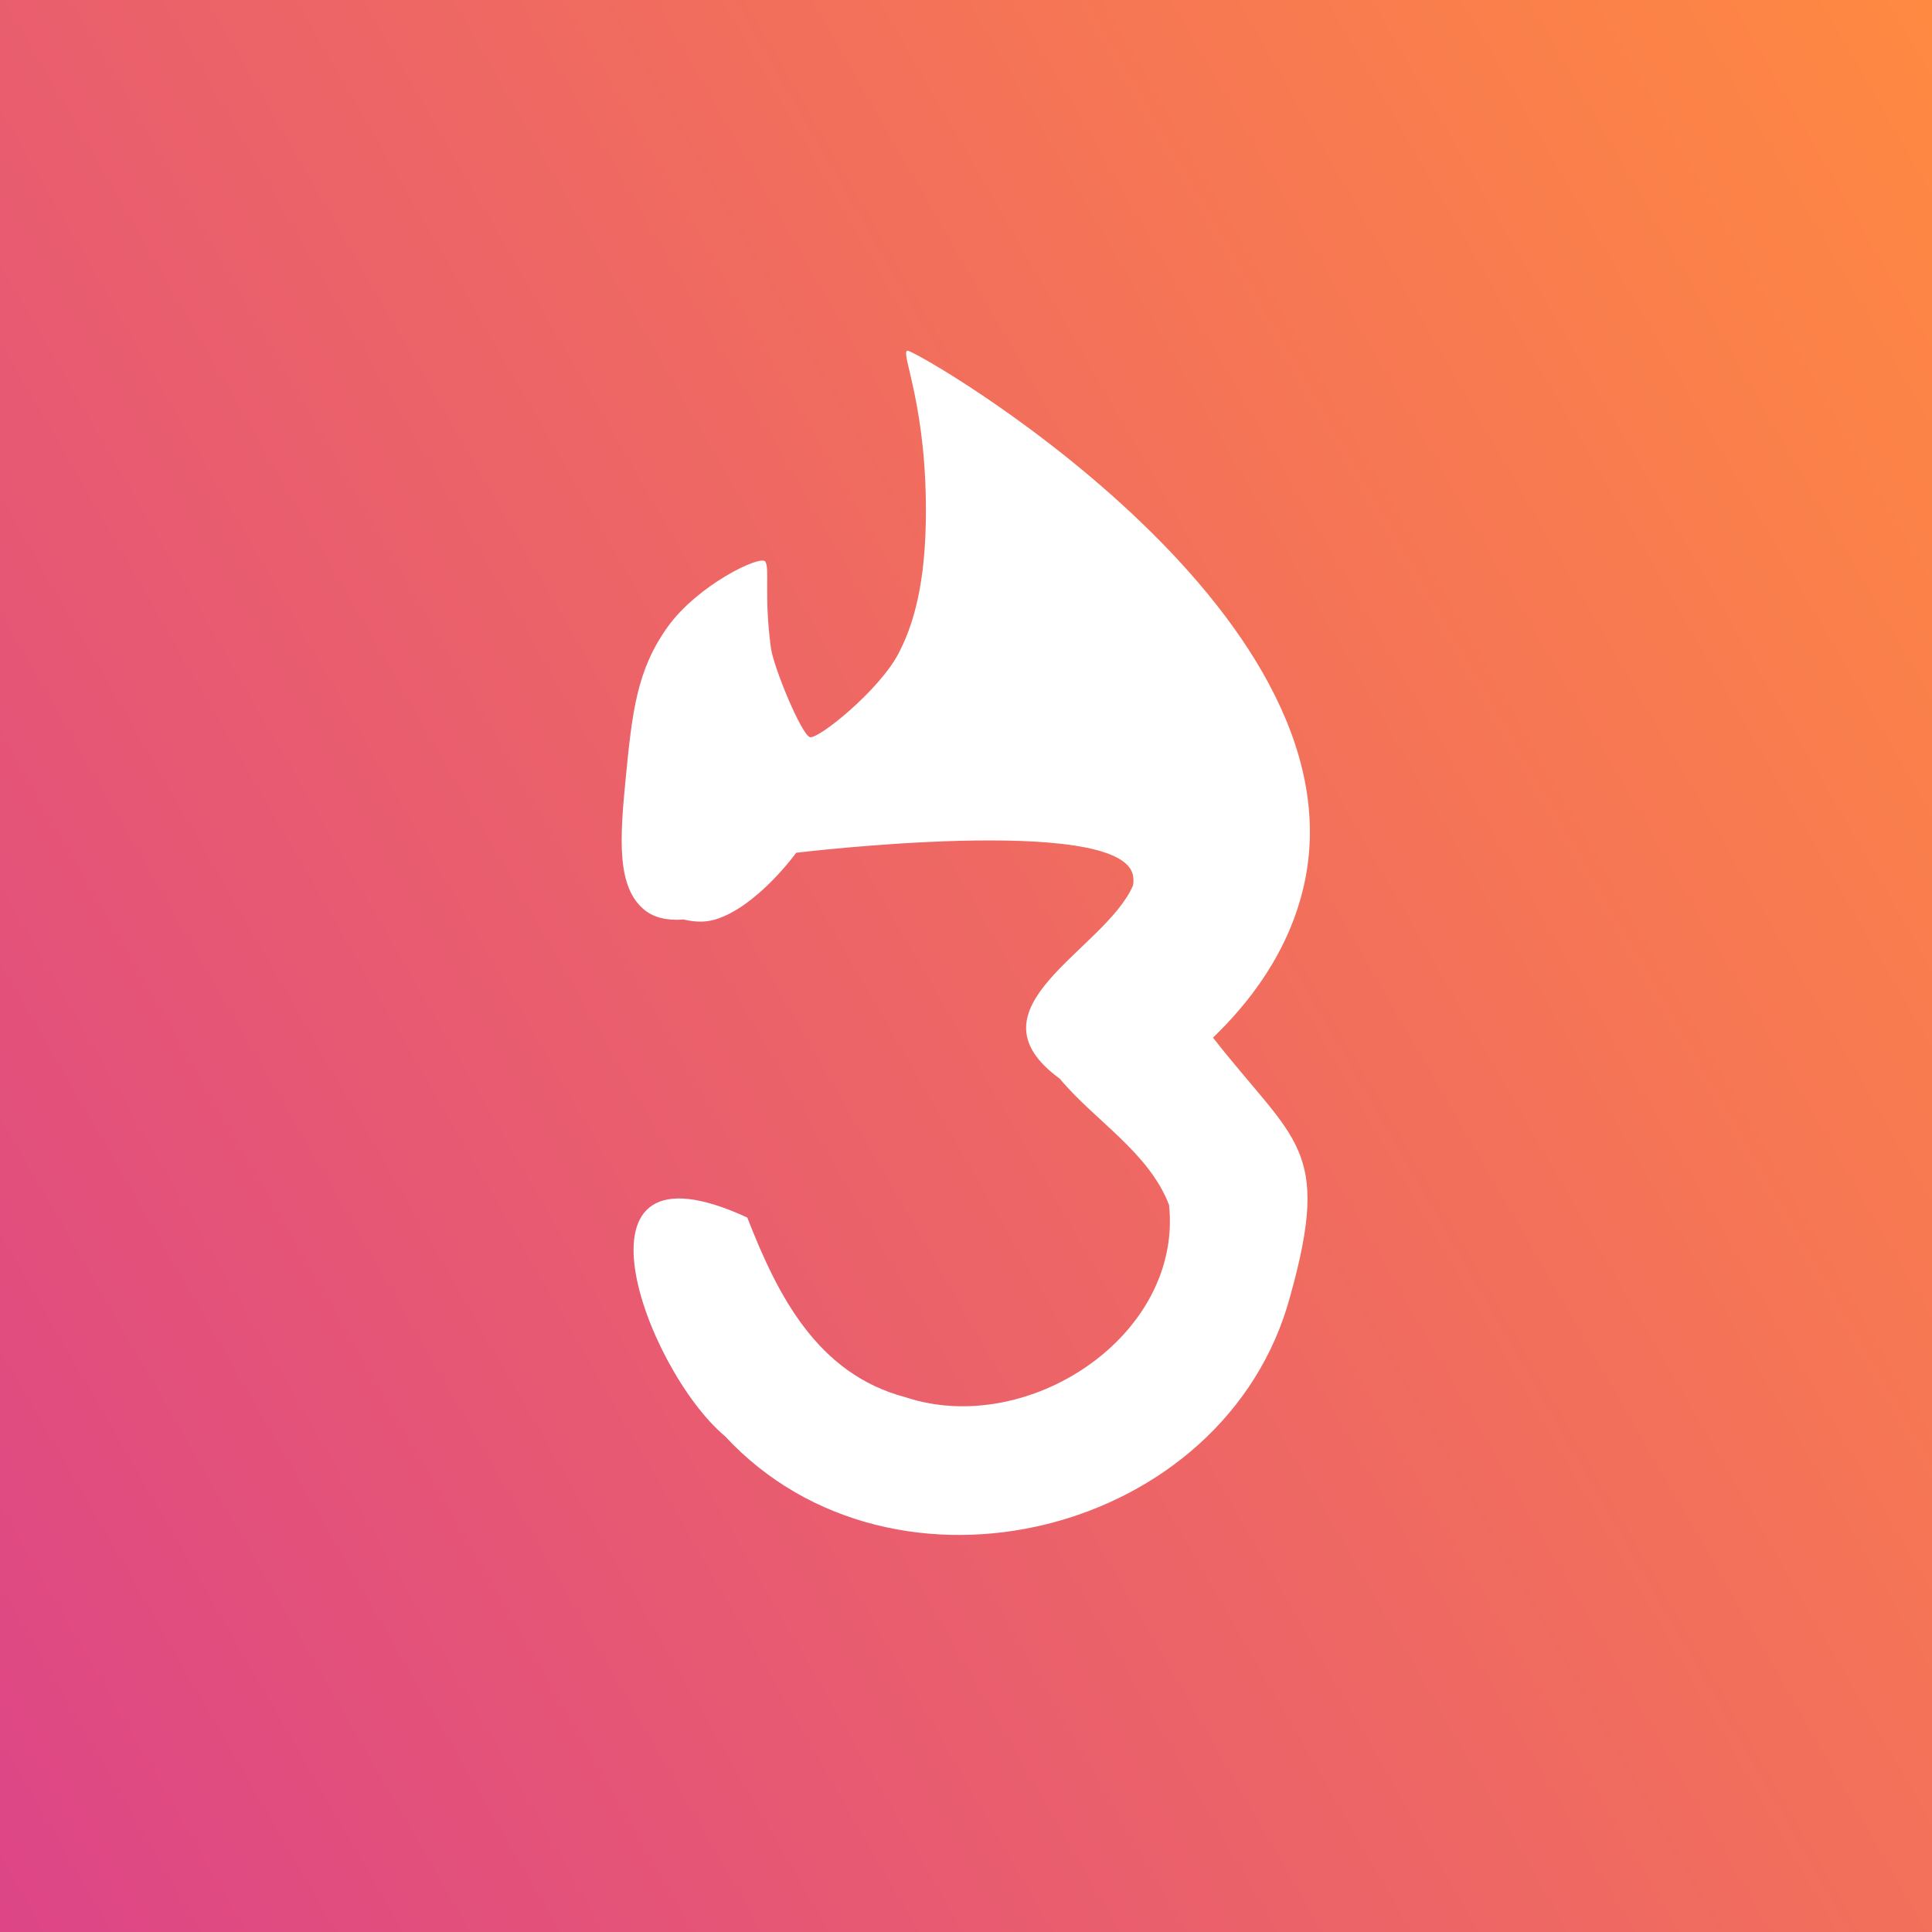
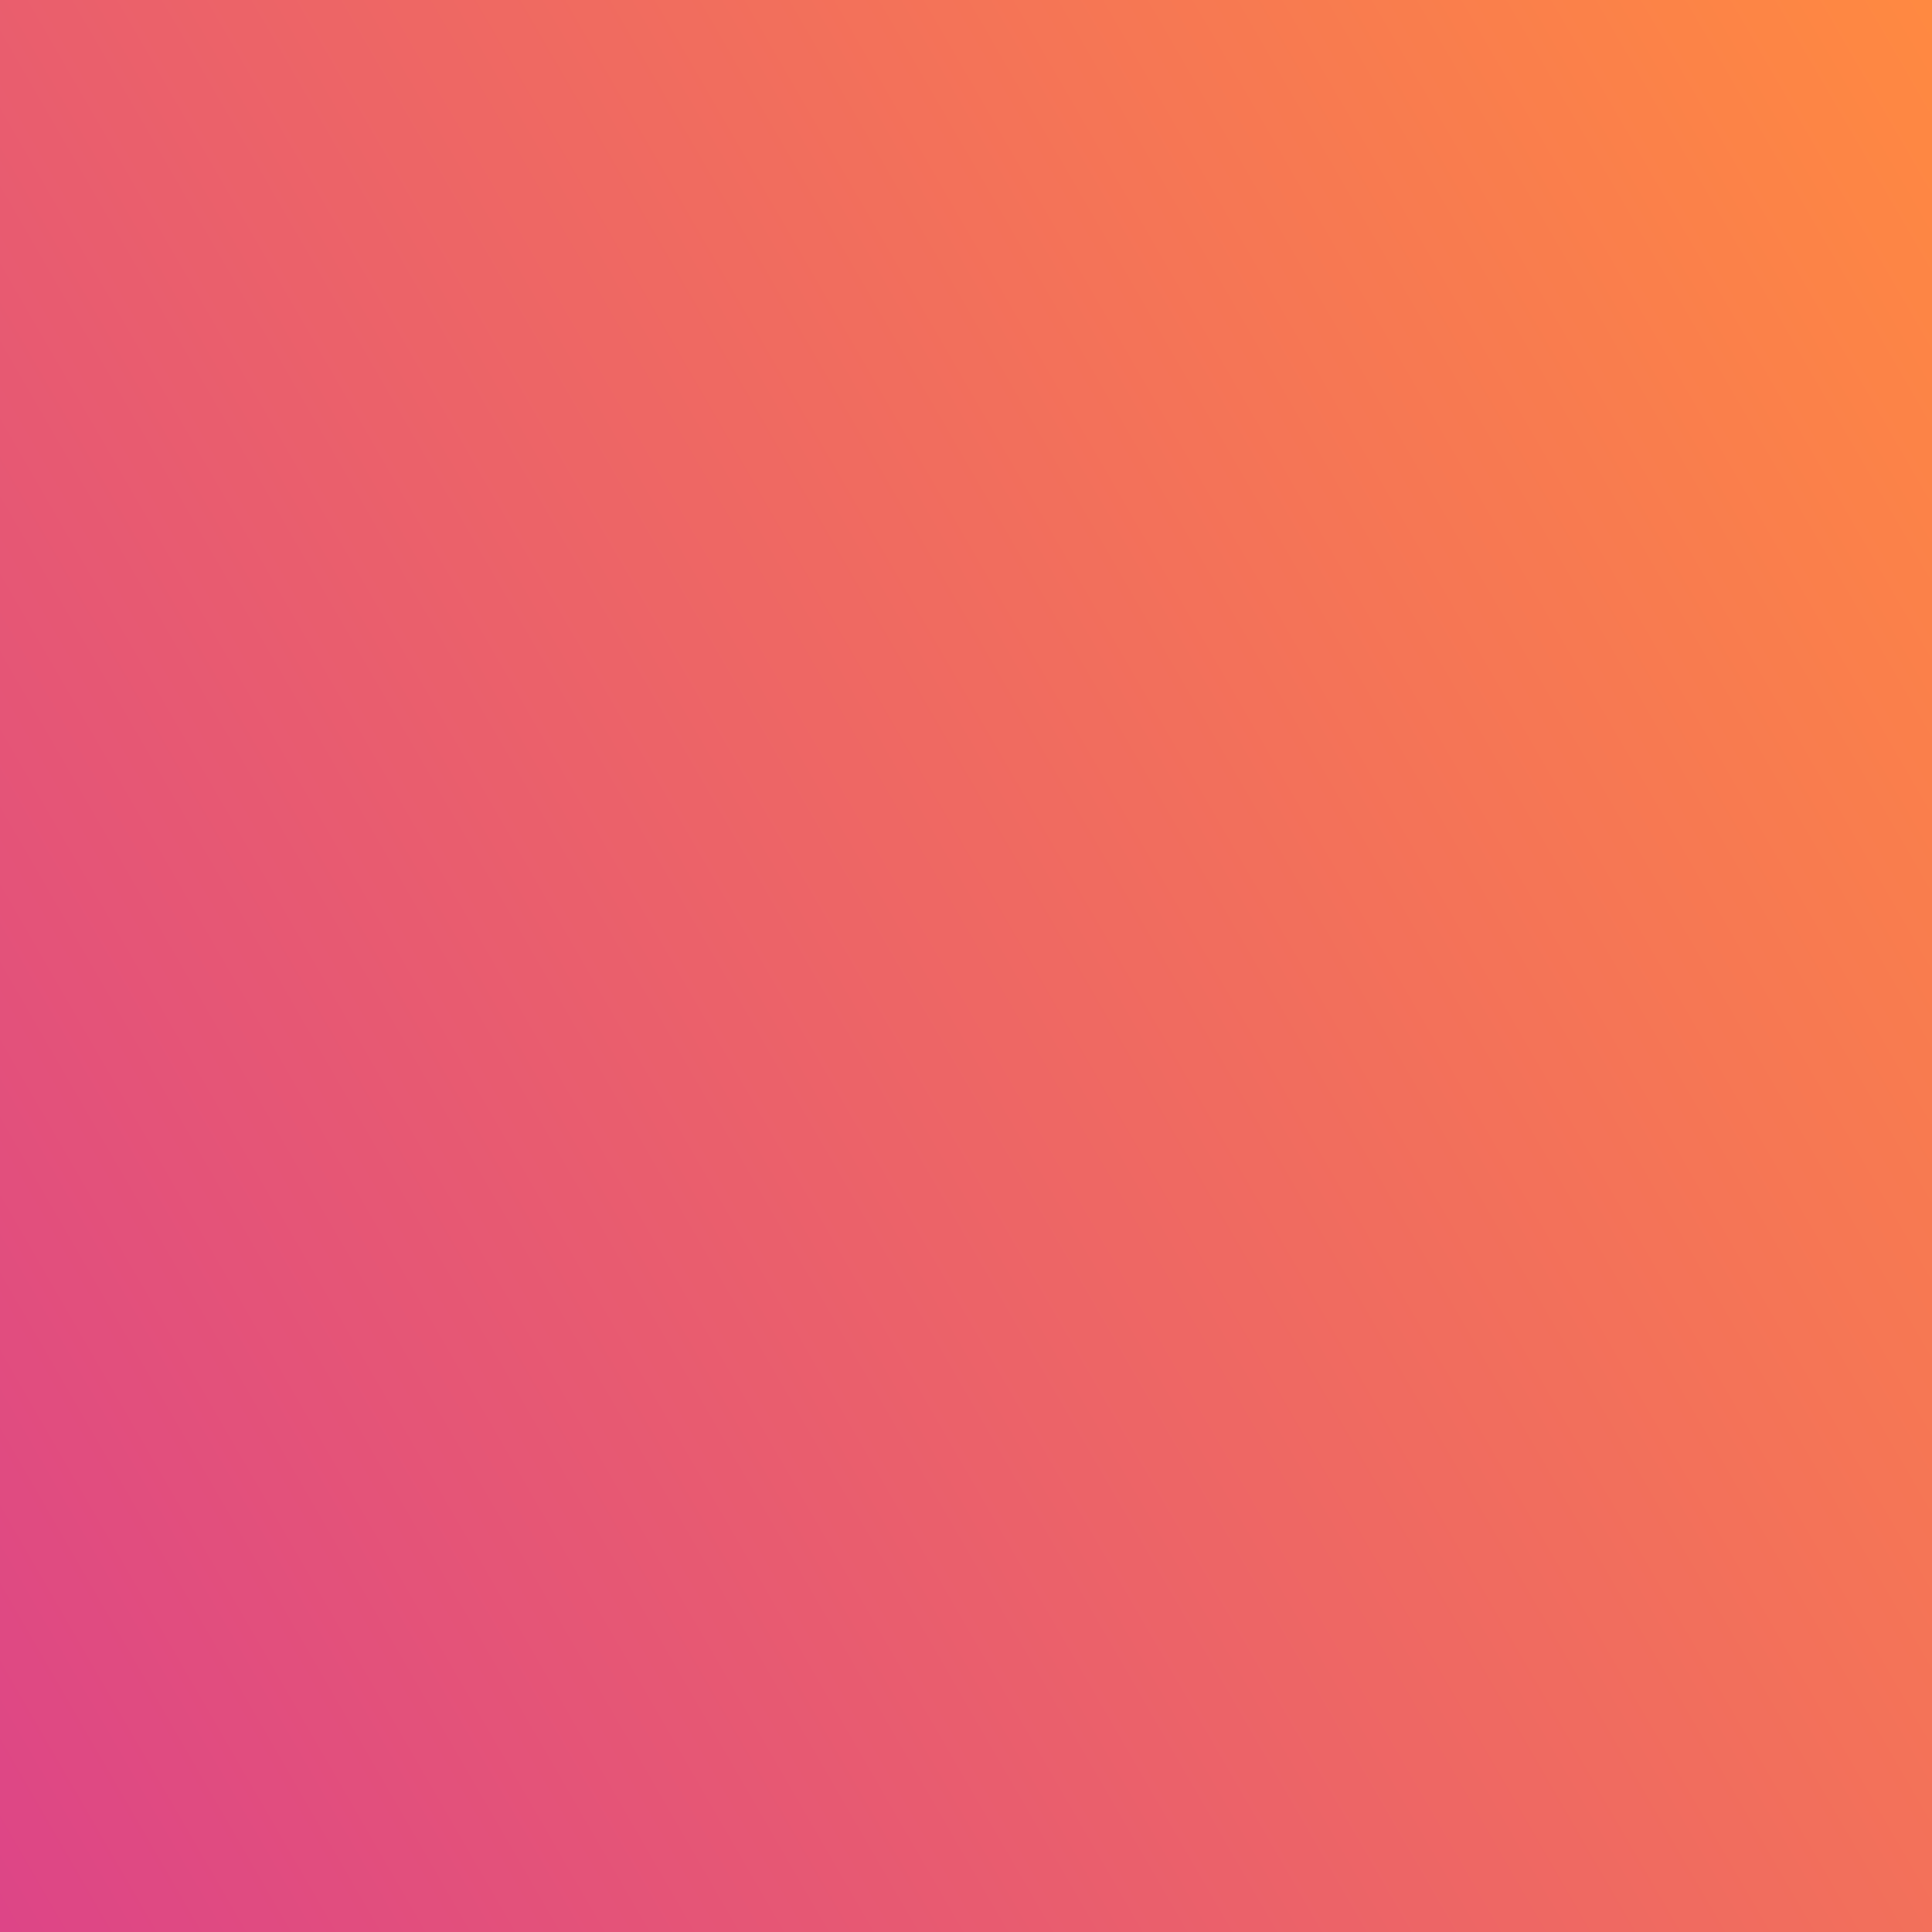
<svg xmlns="http://www.w3.org/2000/svg" viewBox="0 0 1582.08 1582.08">
  <rect x="0" y="0" width="1582.08" height="1582.08" fill="#333333" stroke="none" />
  <defs>
    <style>
      .d {
        fill: #fff;
        fill-rule: evenodd;
      }

      .d, .e {
        stroke-width: 0px;
      }

      .e {
        fill: url(#b);
      }
    </style>
    <linearGradient id="b" x1="-144.77" y1="1331.33" x2="1726.85" y2="250.75" gradientUnits="userSpaceOnUse">
      <stop offset="0" stop-color="#dd4587" />
      <stop offset="1" stop-color="#ff8941" />
    </linearGradient>
  </defs>
  <g id="a">
    <rect class="e" width="1582.08" height="1582.08" />
  </g>
  <g id="c">
-     <path class="d" d="M743.08,287.16c6.28-1.25,375.05,210.84,324.87,437.02-12.51,56.38-46.17,98.11-74.65,125.52,67.07,85.82,97.35,89.28,63.36,211.21-52.23,196.31-324.82,264.29-462.95,115.19-65.19-54.65-137.44-251.03,18.25-179.04,24.58,63.1,57.03,128.05,129.6,147.12,100.09,33.22,226.96-50.21,215.76-157.44-16.52-43.12-60.54-68.76-89.52-103.44-79.73-58.11,36.77-104.87,60-158.16.35-2.03.64-5.08-.1-8.56-10.61-50.42-275.7-18.27-275.7-18.27,0,0-31.88,44.2-66.23,54.62-7.2,2.18-15.62,2.51-25.9.05-14.32,1.07-24.49-1.85-31.68-7.51-23.31-18.36-20.71-58.21-15.84-107.92,5.29-54.04,8.99-88.83,34.38-124.2,24.76-34.48,76.09-59.14,79.93-53.5s-1.2,27.54,4.62,70.68c2.17,16.08,25.1,71.12,31.93,73.1s57.03-38.47,72.66-68.7c9.72-18.79,21.14-49.08,22.24-106.79,1.8-94.9-21.32-139.73-15.03-140.98Z" />
-   </g>
+     </g>
</svg>